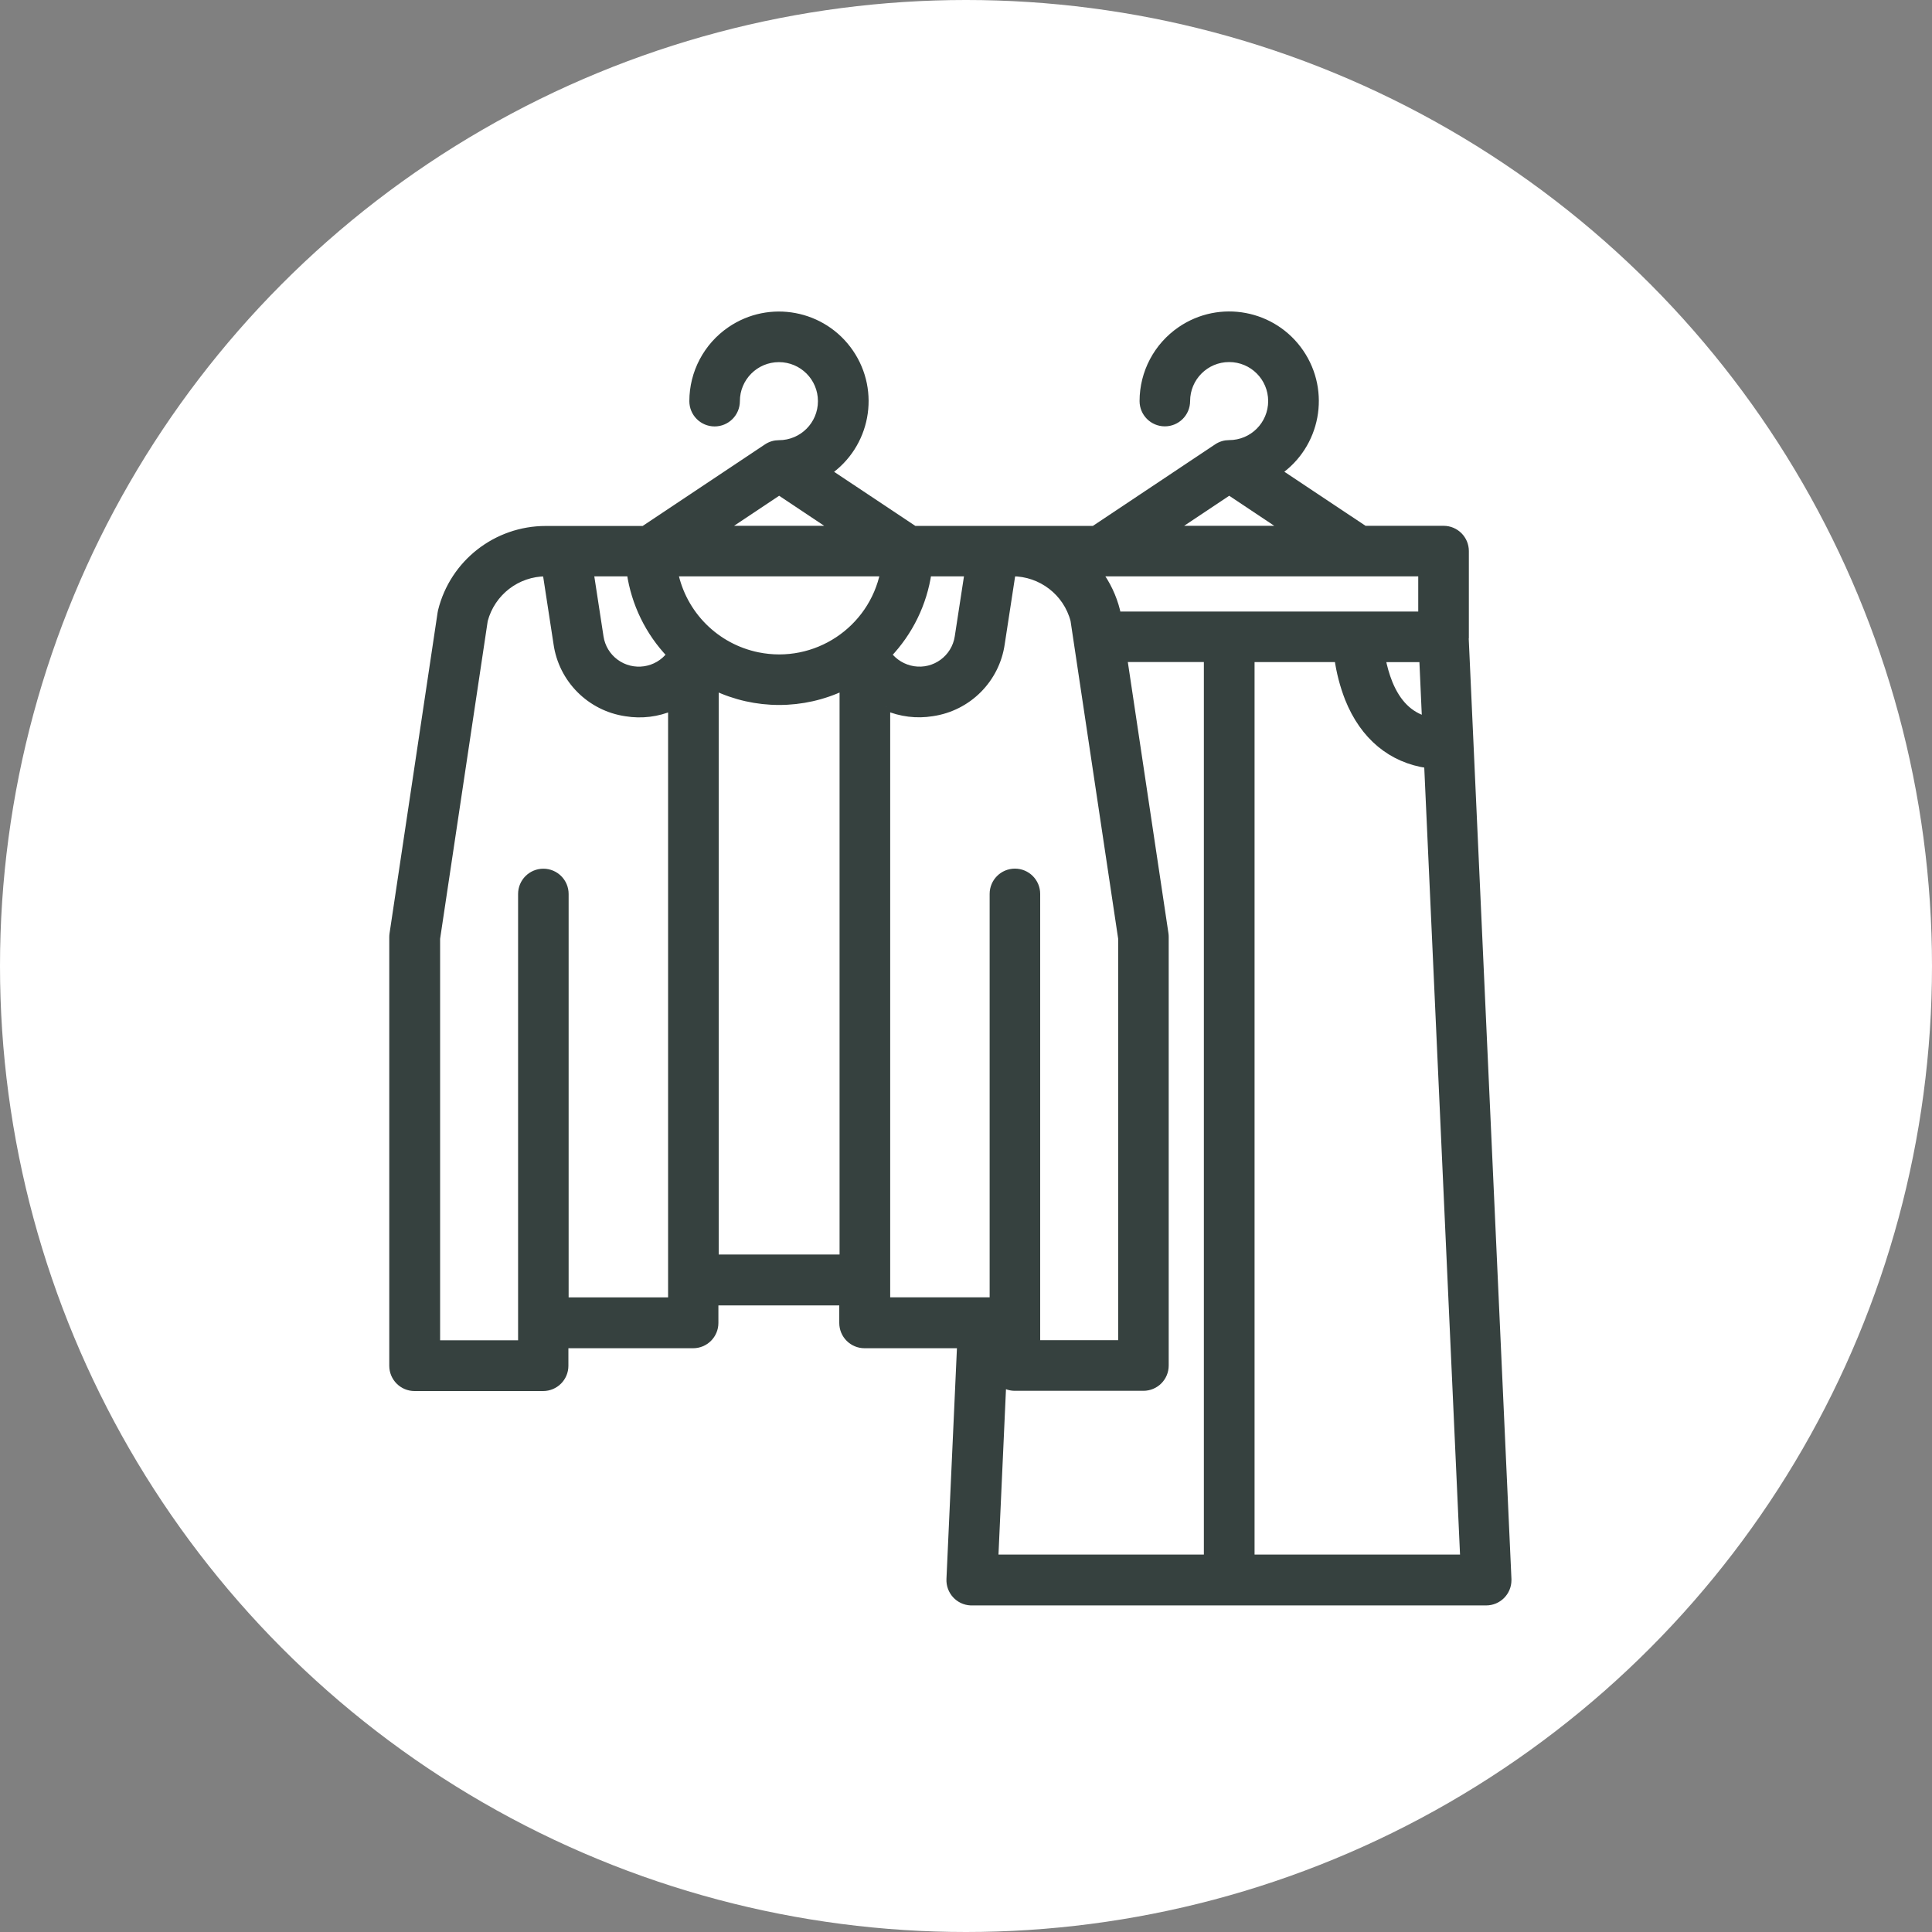
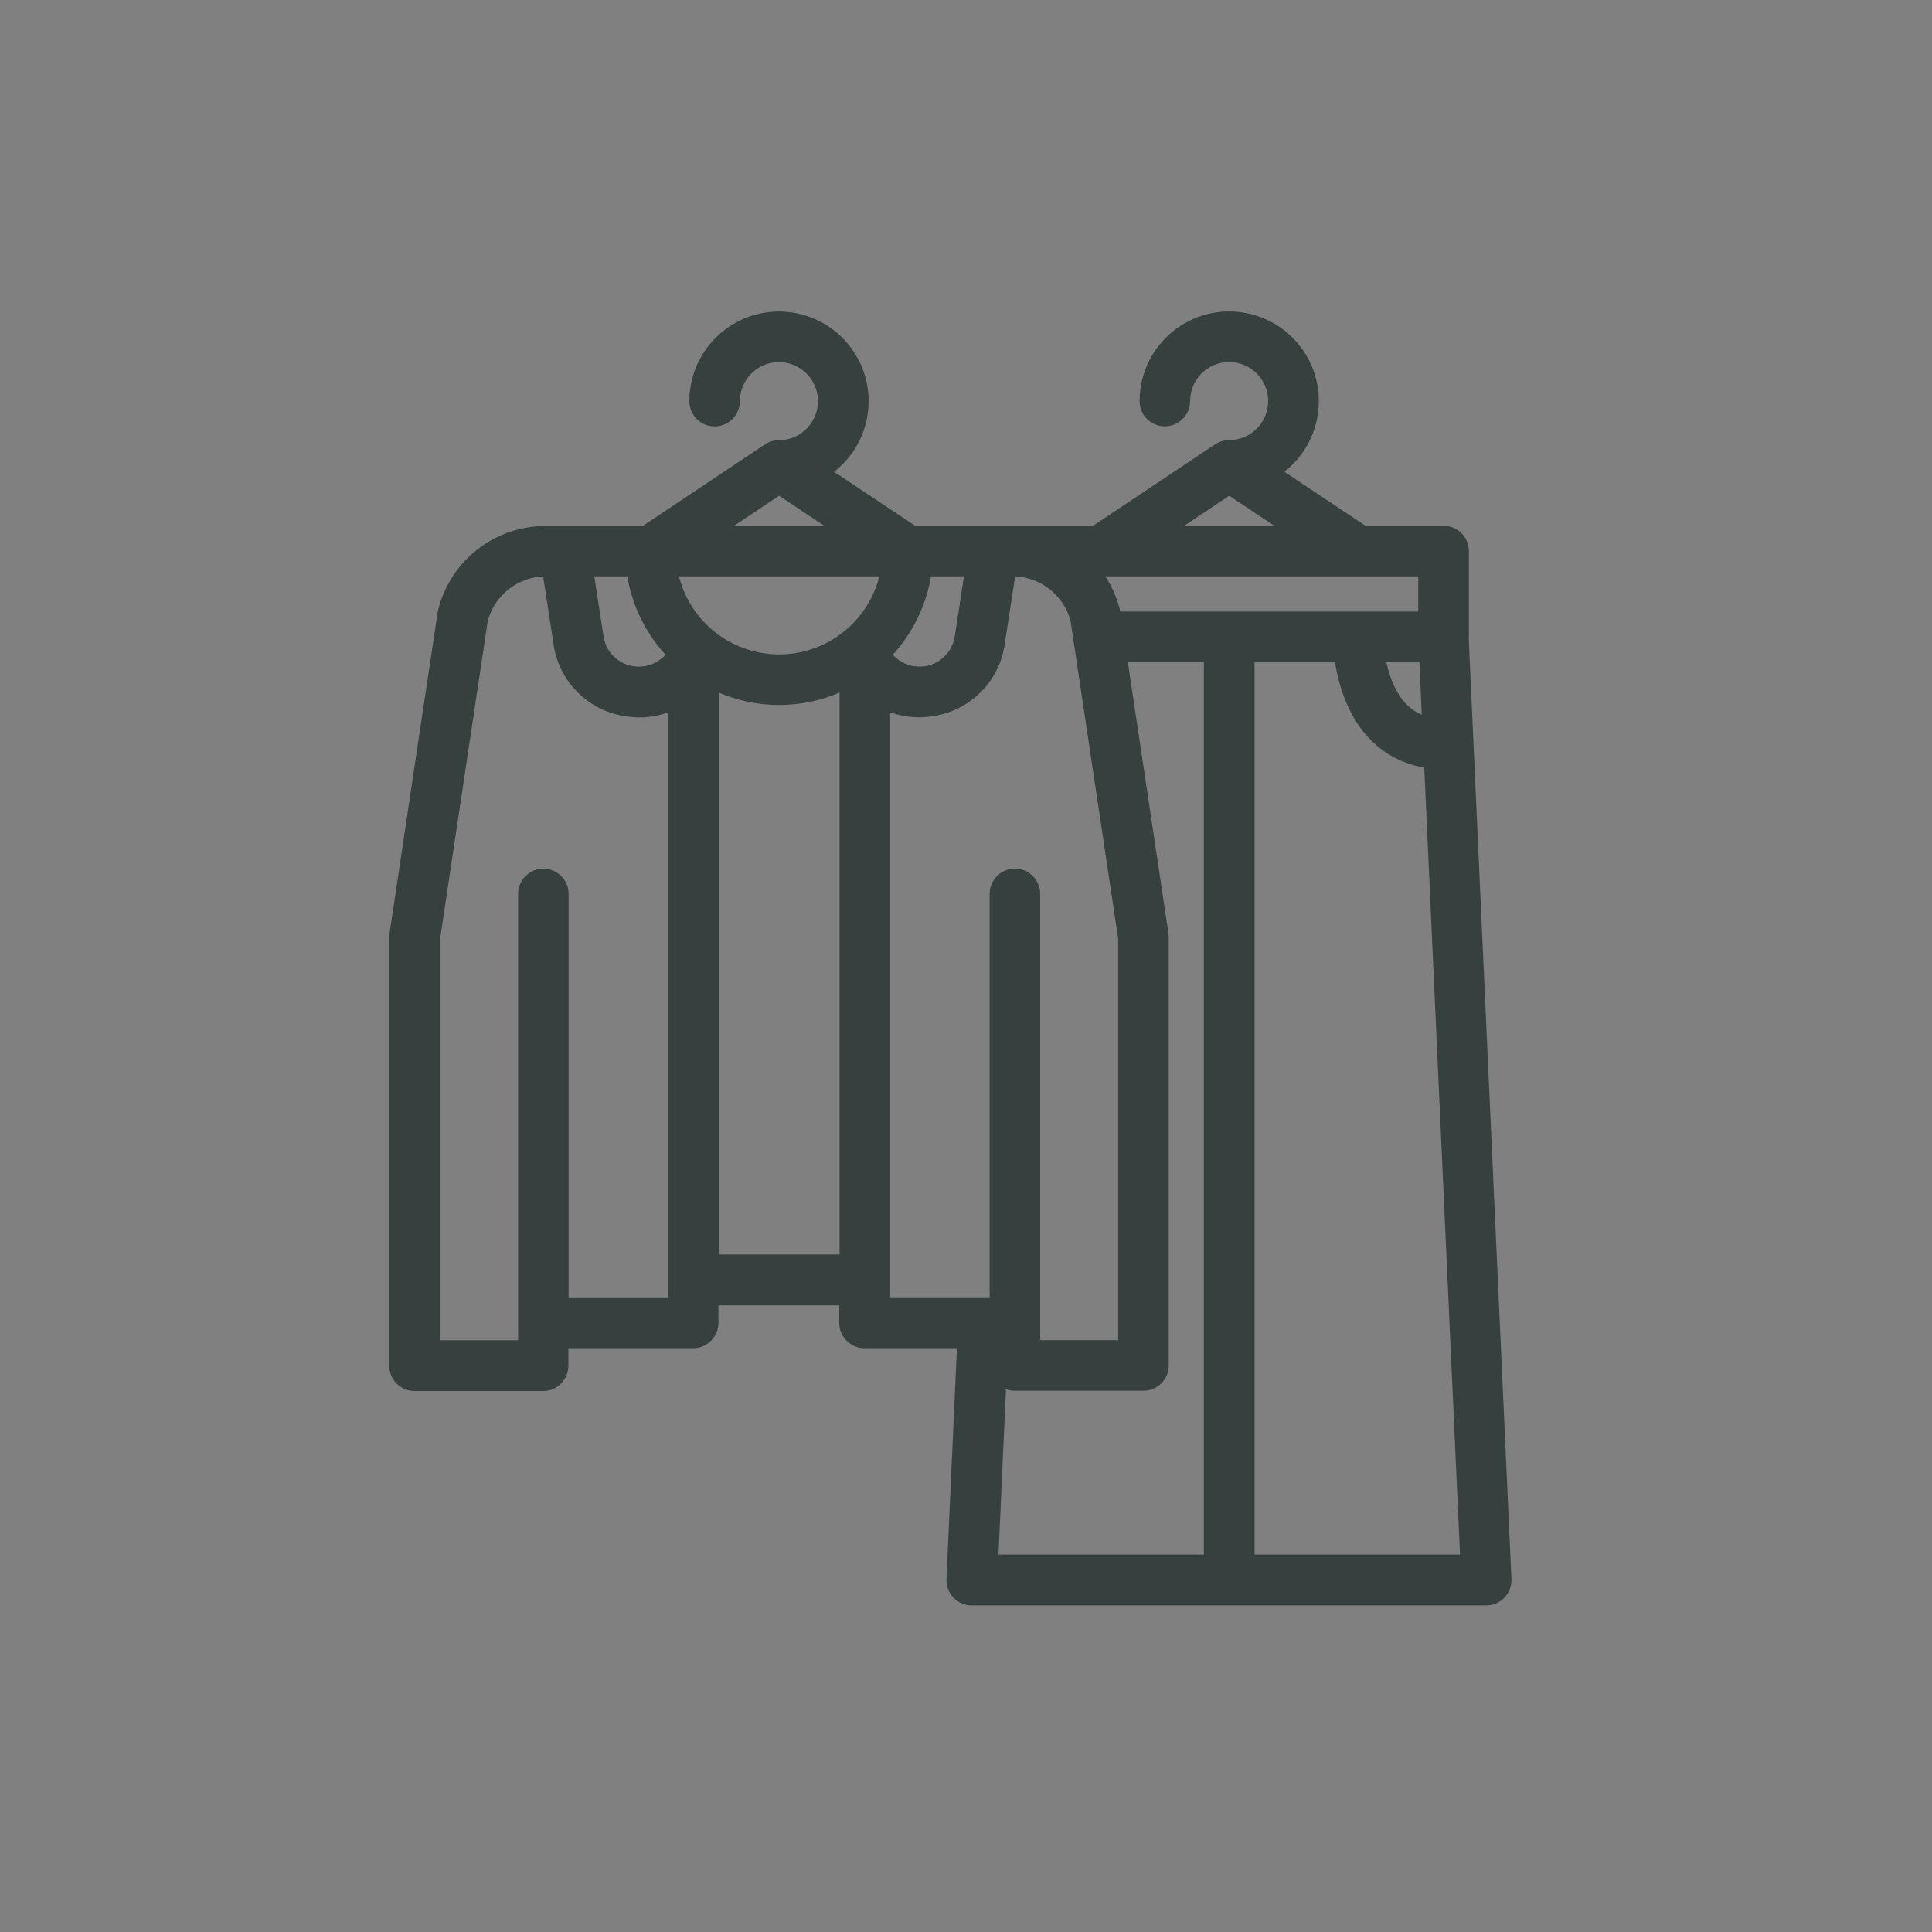
<svg xmlns="http://www.w3.org/2000/svg" id="Layer_1" data-name="Layer 1" viewBox="0 0 250 250">
  <rect x="0" y="0" width="250" height="250" fill="#808080" stroke="none" />
  <defs>
    <style>      .cls-1 {        fill: #36413f;        stroke: #36413f;        stroke-miterlimit: 10;      }      .cls-2 {        fill: #fff;        stroke-width: 0px;      }    </style>
  </defs>
-   <circle class="cls-2" cx="125" cy="125" r="125" />
  <path class="cls-1" d="m189.57,82.34v-11.03c0-1.53-1.24-2.77-2.77-2.77h-10.25l-11.23-7.48c5.06-3.46,6.36-10.36,2.9-15.42-3.46-5.06-10.36-6.36-15.42-2.9-3.03,2.07-4.84,5.5-4.84,9.16,0,1.53,1.24,2.77,2.77,2.77s2.77-1.24,2.77-2.77c0-3.06,2.48-5.55,5.55-5.55s5.55,2.48,5.55,5.55-2.48,5.55-5.55,5.55h0c-.55,0-1.08.16-1.54.47l-15.94,10.63h-10.25s-.07,0-.1,0c-.08,0-.16,0-.24,0h-12.69l-11.23-7.48c5.06-3.46,6.36-10.36,2.9-15.42-3.46-5.06-10.36-6.36-15.42-2.9-3.03,2.07-4.84,5.5-4.84,9.16,0,1.53,1.24,2.77,2.77,2.77s2.77-1.24,2.77-2.77c0-3.06,2.48-5.55,5.55-5.55s5.55,2.48,5.55,5.55-2.48,5.55-5.55,5.55h0c-.55,0-1.08.16-1.54.47l-15.94,10.63h-12.69c-6.37,0-11.92,4.33-13.45,10.51-.02.09-.04.17-.05.26l-6.22,41.52c-.02.14-.03.27-.03.41v55.47c0,1.53,1.24,2.77,2.77,2.77h16.64c1.53,0,2.77-1.24,2.77-2.77v-2.77h16.64c1.53,0,2.77-1.24,2.77-2.77v-2.77h16.64v2.77c0,1.53,1.24,2.77,2.77,2.77h12.48l-1.38,30.38c-.07,1.53,1.11,2.83,2.64,2.9.04,0,.08,0,.13,0h66.57c1.53,0,2.77-1.24,2.77-2.77,0-.04,0-.08,0-.13l-5.54-121.98Zm-5.06,10.86c-2.16-.62-3.74-2.19-4.8-4.77-.42-1.05-.73-2.14-.93-3.25h5.37l.36,8.02Zm-.49-13.57h-39.48l-.05-.33c-.01-.09-.03-.18-.05-.26-.45-1.79-1.25-3.48-2.36-4.96h41.94v5.55Zm-24.96-16.08l7.48,4.99h-14.96l7.48-4.99Zm-33.74,10.53l-1.28,8.34c-.43,2.8-3.05,4.72-5.85,4.28-1.33-.21-2.52-.93-3.33-2,2.79-2.92,4.6-6.63,5.18-10.62h5.29Zm-38.09,0h27.18c-1.53,7.5-8.85,12.35-16.36,10.82-5.45-1.11-9.71-5.37-10.82-10.82h0Zm13.59-10.53l7.48,4.99h-14.96l7.48-4.99Zm-19.22,10.53c.58,3.99,2.39,7.71,5.18,10.62-1.69,2.27-4.91,2.74-7.18,1.05-1.08-.8-1.8-2-2-3.33l-1.28-8.34h5.29Zm5.35,94.3h-13.87v-52.7c0-1.53-1.24-2.77-2.77-2.77s-2.77,1.24-2.77,2.77v58.25h-11.09v-52.49l6.17-41.18c.97-3.65,4.27-6.19,8.04-6.18h.05l1.41,9.19c.65,4.62,4.28,8.25,8.89,8.92,2.01.33,4.07.08,5.94-.73v76.92Zm5.55-5.55v-73.99c5.26,2.51,11.38,2.51,16.64,0v73.99h-16.64Zm22.19-71.38c1.87.8,3.93,1.06,5.94.73,4.62-.67,8.24-4.3,8.89-8.92l1.41-9.19h.05c3.77,0,7.08,2.53,8.04,6.18l6.17,41.18v52.49h-11.09v-58.25c0-1.53-1.24-2.77-2.77-2.77s-2.77,1.24-2.77,2.77v52.7h-13.87v-76.93Zm41.6,110.21h-27.61l1.03-22.71c.47.34,1.03.52,1.61.52h16.64c1.53,0,2.77-1.24,2.77-2.77v-55.47c0-.14-.01-.28-.03-.41l-5.34-35.65h10.92v116.49Zm5.55,0v-116.49h11.33c.25,1.78.7,3.52,1.35,5.19,1.96,4.91,5.56,7.88,10.26,8.54l4.67,102.76h-27.61Z" />
</svg>